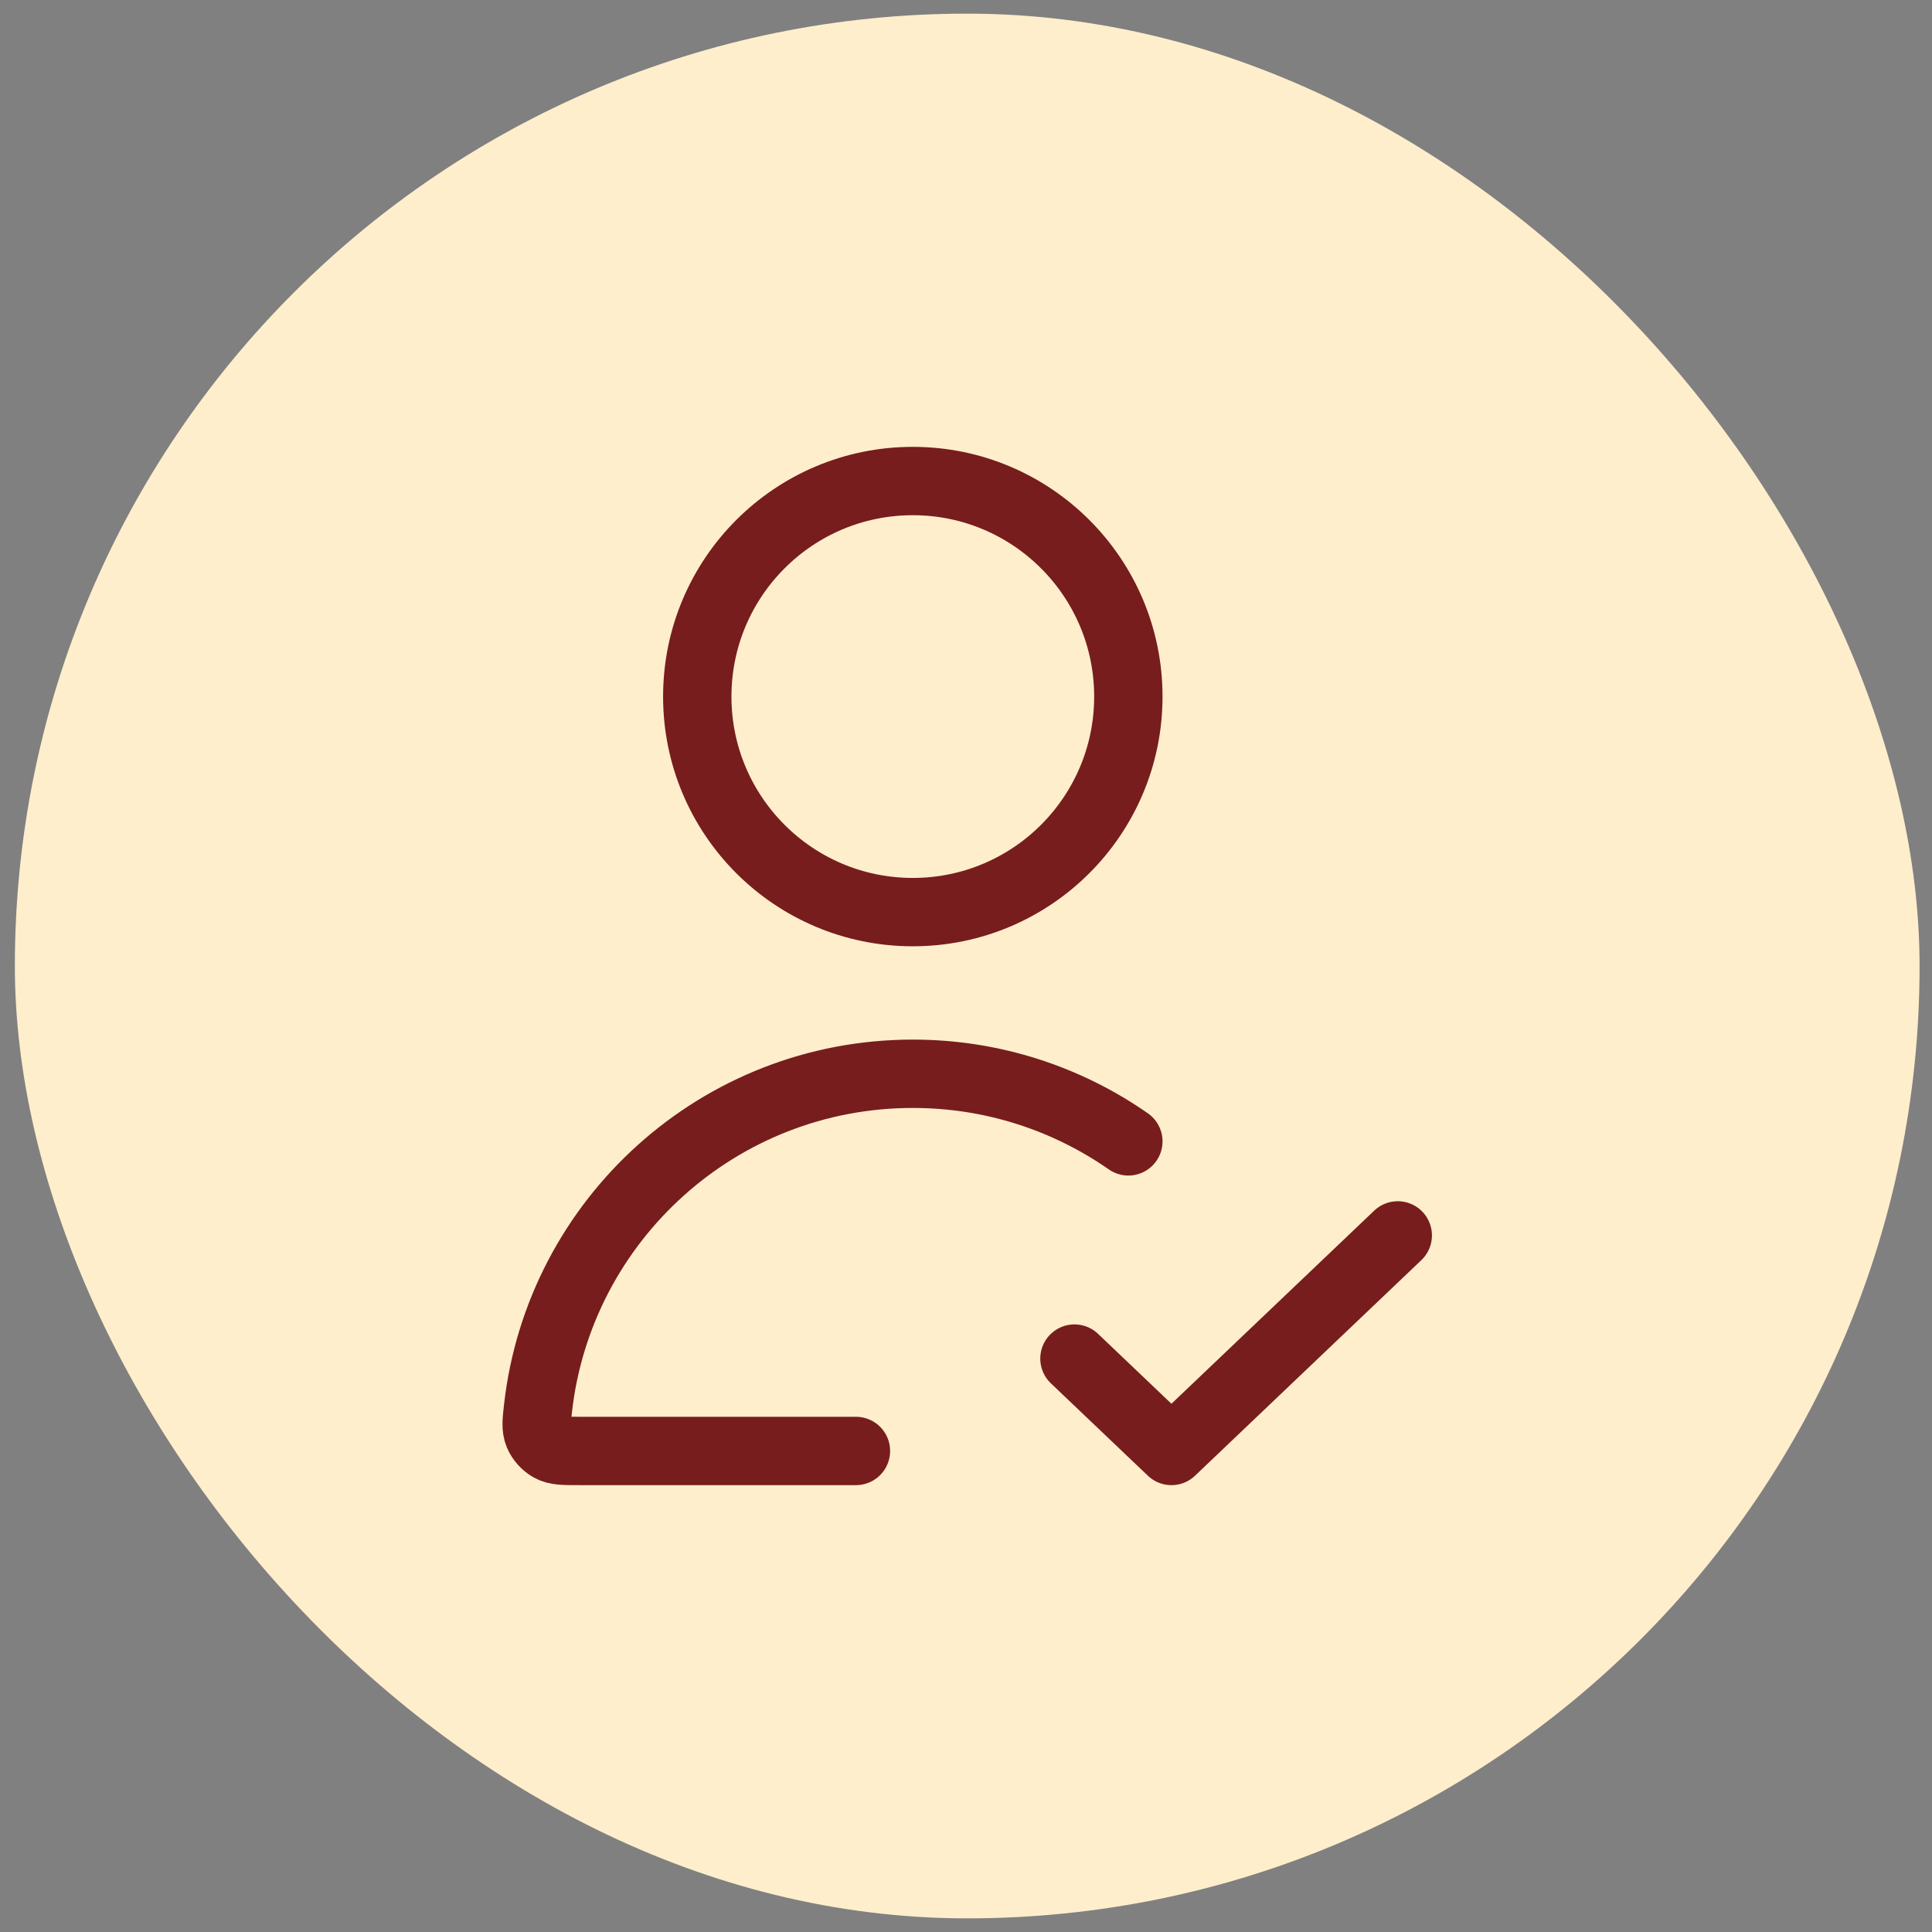
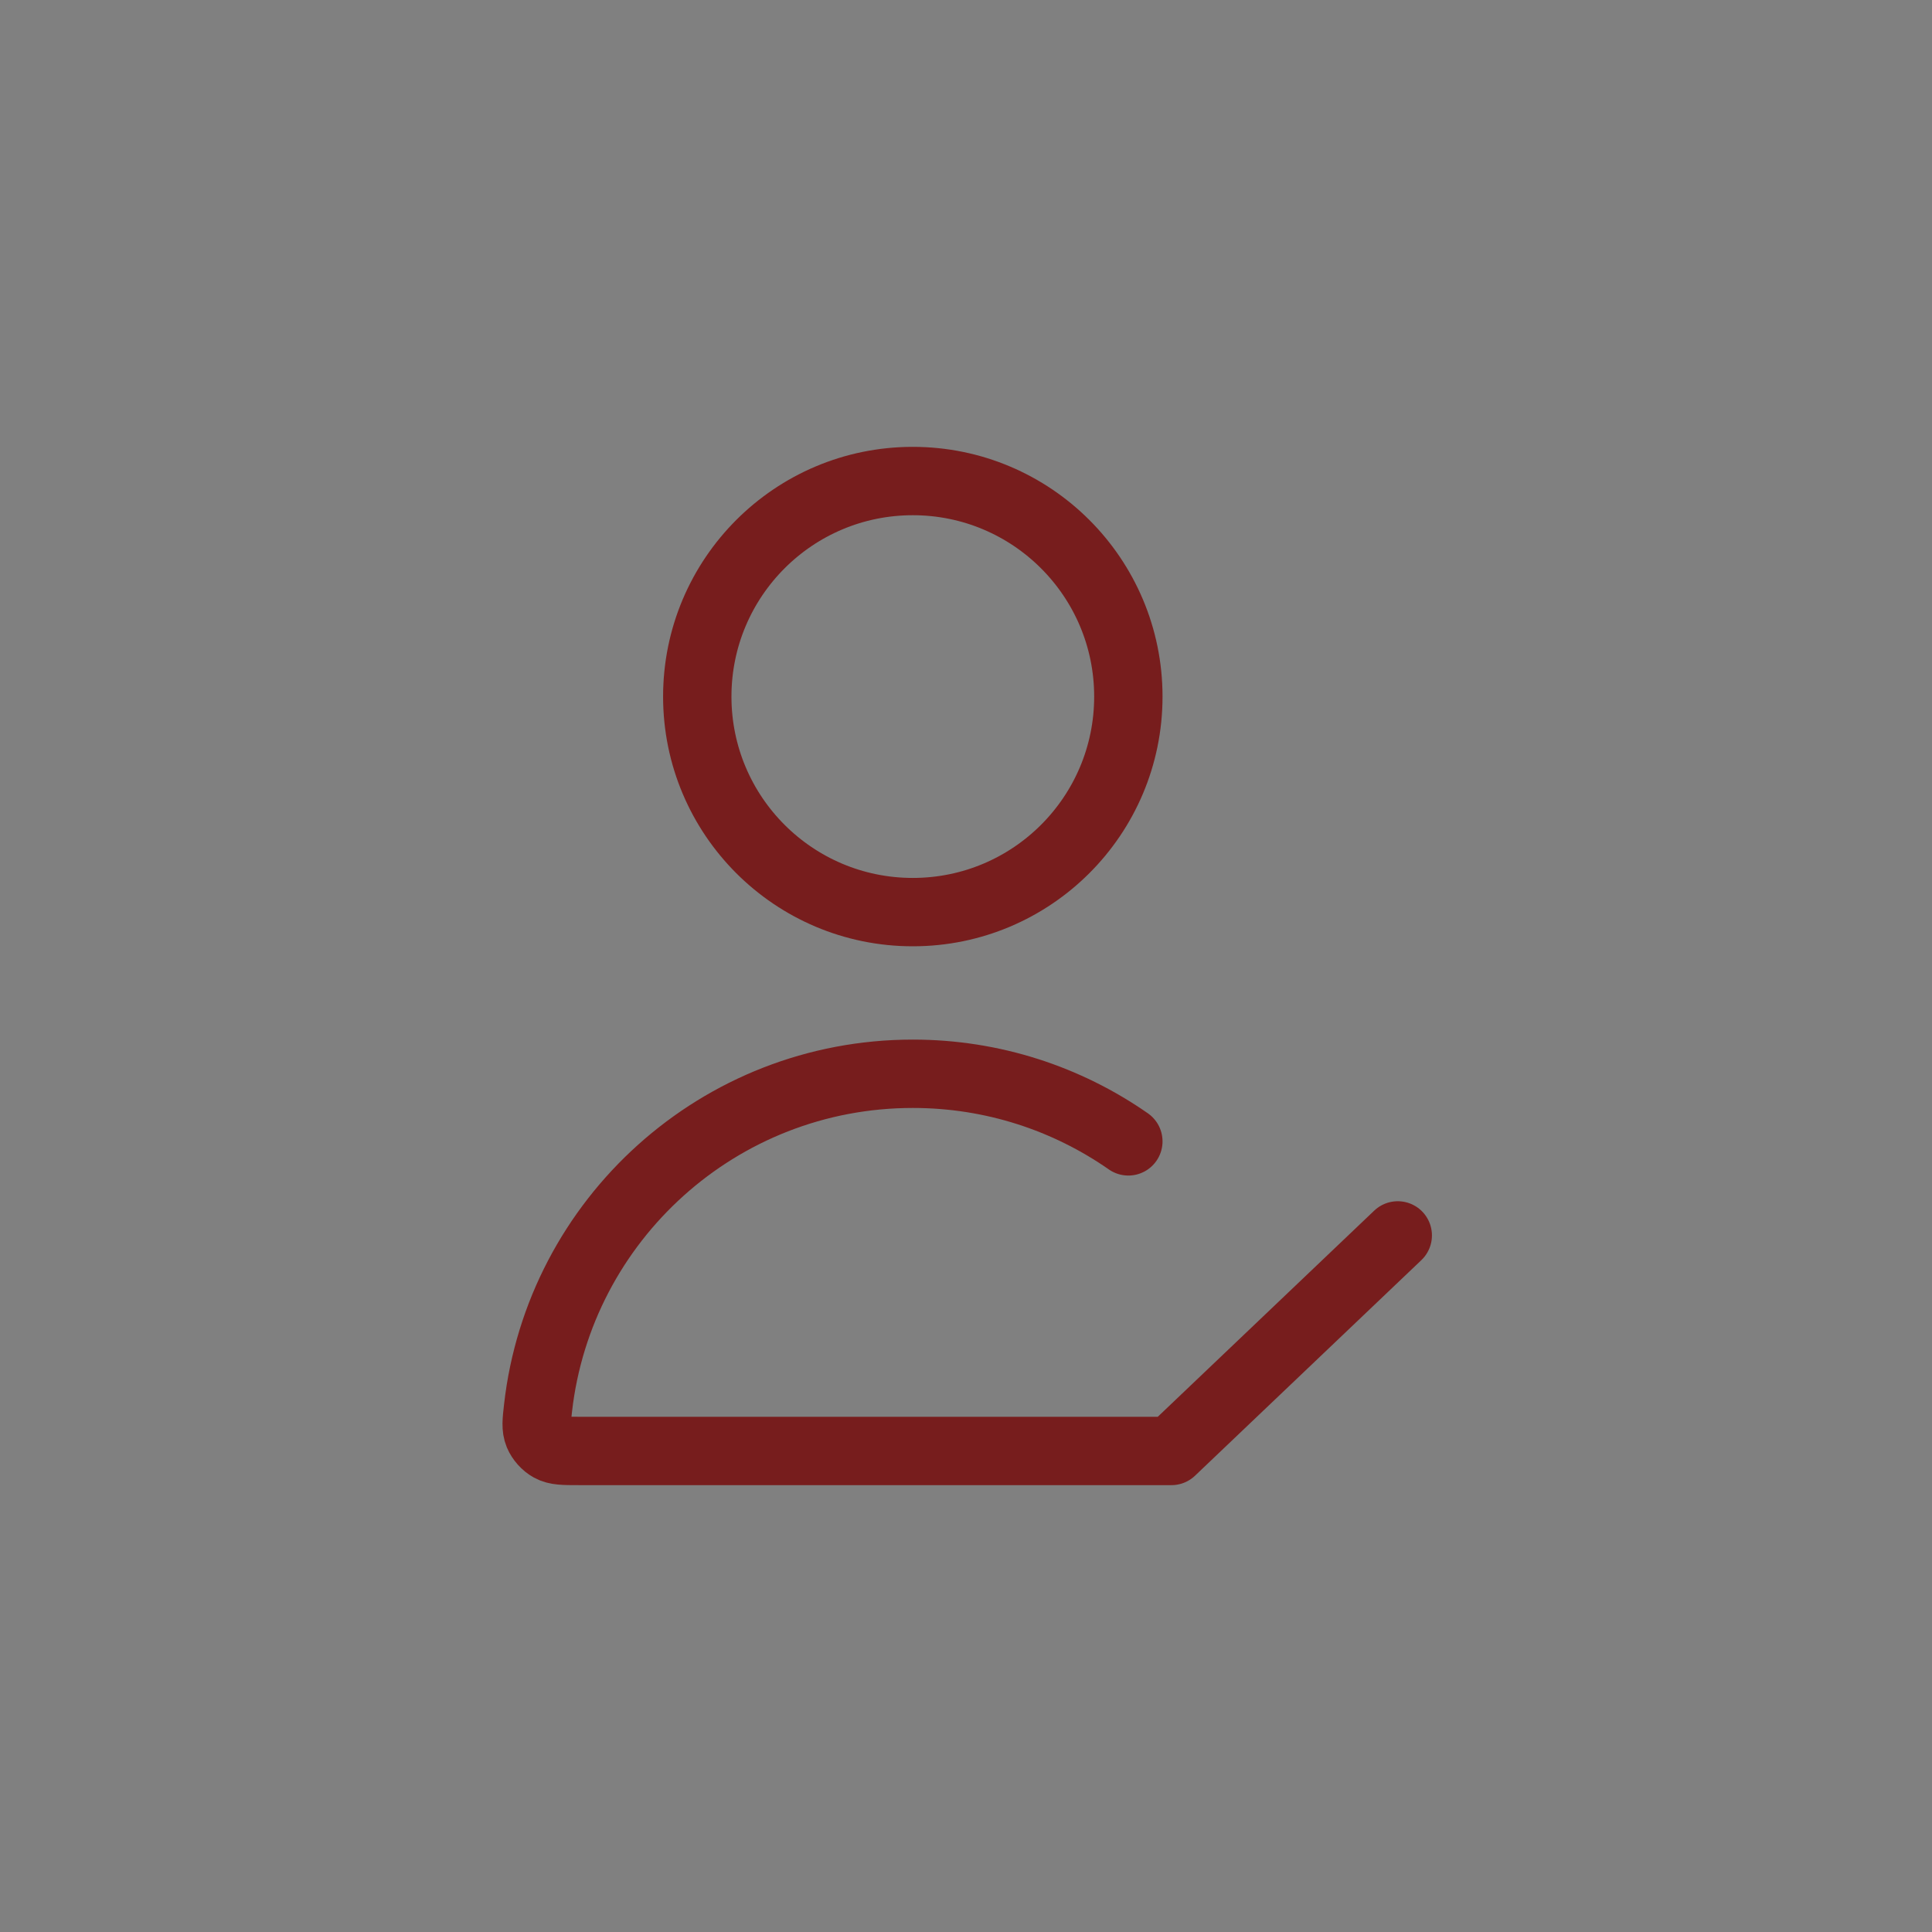
<svg xmlns="http://www.w3.org/2000/svg" width="65" height="65" viewBox="0 0 65 65" fill="none">
  <rect x="0" y="0" width="65" height="65" fill="#808080" stroke="none" />
-   <rect x="0.5" y="0.459" width="64.082" height="64.082" rx="32.041" fill="#FFEECC" />
-   <path d="M37.962 38.4C35.906 36.967 33.406 36.126 30.71 36.126C24.191 36.126 18.82 41.041 18.102 47.368C18.051 47.816 18.026 48.039 18.115 48.256C18.188 48.432 18.346 48.61 18.514 48.702C18.719 48.816 18.969 48.816 19.47 48.816H28.797M36.149 45.708L39.412 48.816L47.026 41.564M37.962 23.436C37.962 27.441 34.715 30.687 30.71 30.687C26.705 30.687 23.459 27.441 23.459 23.436C23.459 19.431 26.705 16.184 30.71 16.184C34.715 16.184 37.962 19.431 37.962 23.436Z" stroke="#771D1D" stroke-width="2.3" stroke-linecap="round" stroke-linejoin="round" />
+   <path d="M37.962 38.4C35.906 36.967 33.406 36.126 30.71 36.126C24.191 36.126 18.82 41.041 18.102 47.368C18.051 47.816 18.026 48.039 18.115 48.256C18.188 48.432 18.346 48.61 18.514 48.702C18.719 48.816 18.969 48.816 19.47 48.816H28.797L39.412 48.816L47.026 41.564M37.962 23.436C37.962 27.441 34.715 30.687 30.71 30.687C26.705 30.687 23.459 27.441 23.459 23.436C23.459 19.431 26.705 16.184 30.71 16.184C34.715 16.184 37.962 19.431 37.962 23.436Z" stroke="#771D1D" stroke-width="2.3" stroke-linecap="round" stroke-linejoin="round" />
</svg>